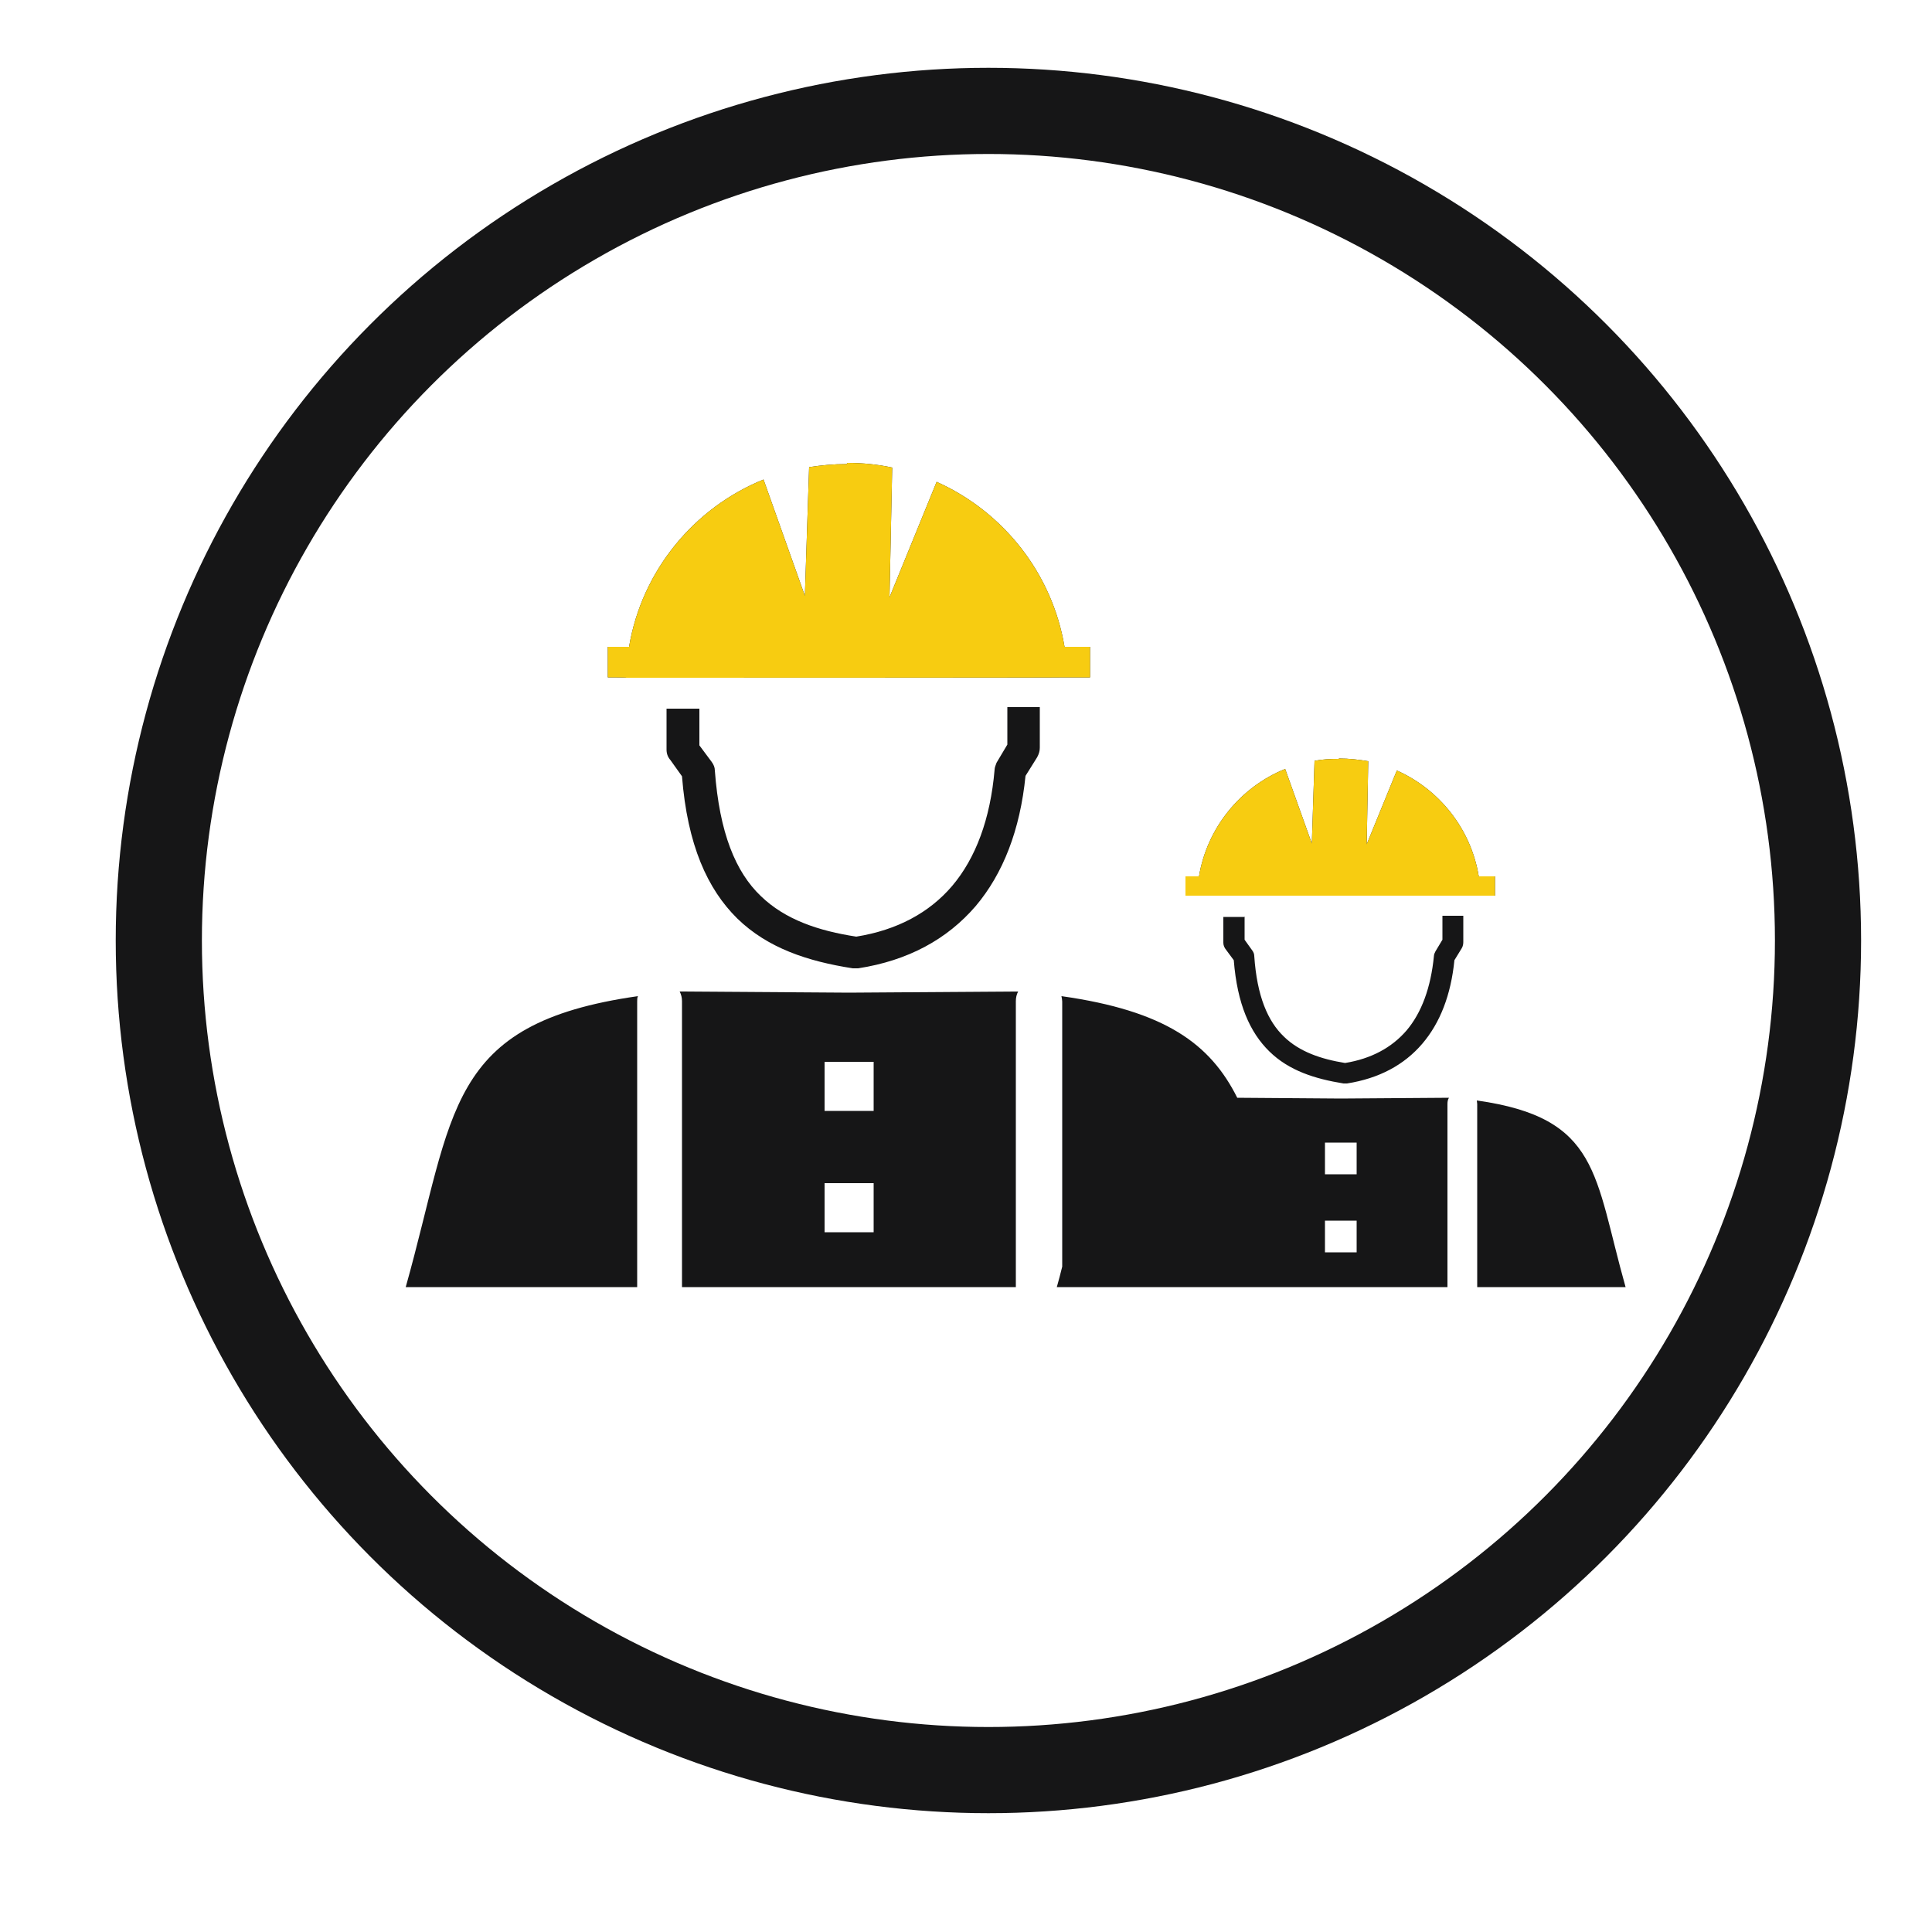
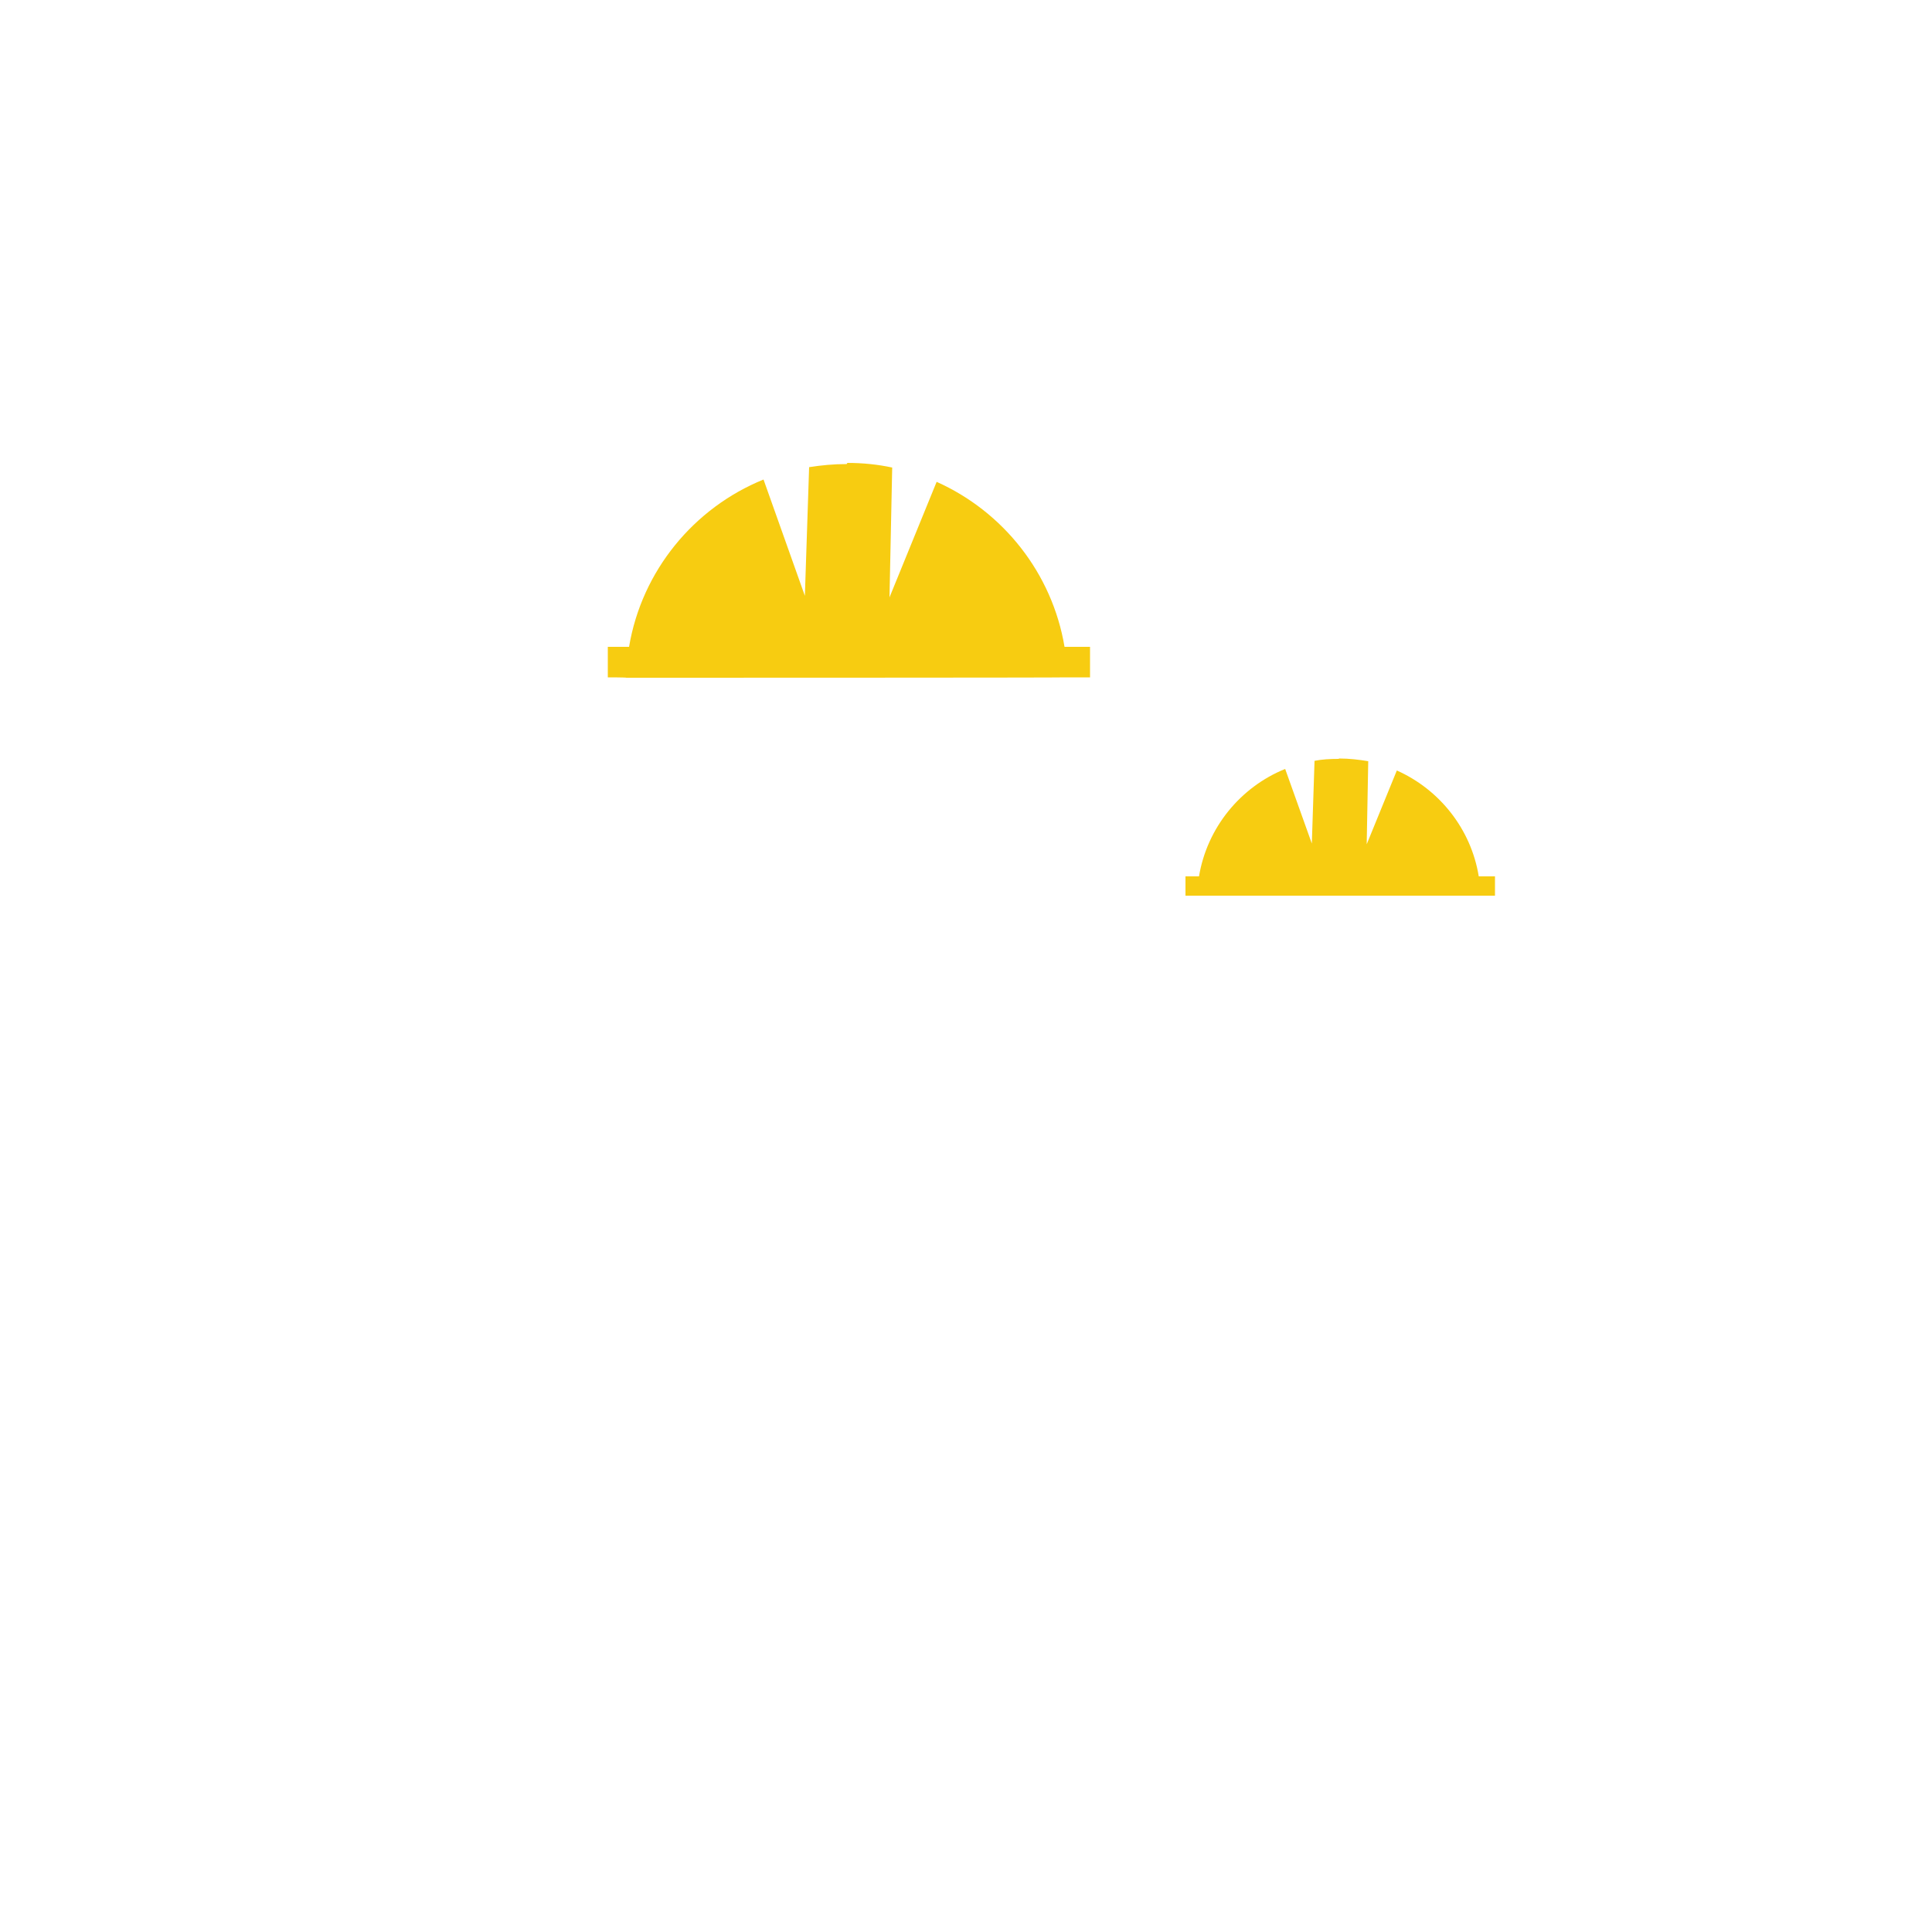
<svg xmlns="http://www.w3.org/2000/svg" version="1.1" viewBox="0 0 500 500">
  <defs>
    <style>
      .cls-1 {
        fill: #161617;
      }

      .cls-1, .cls-2 {
        fill-rule: evenodd;
      }

      .cls-3 {
        fill: none;
        stroke: #161617;
        stroke-miterlimit: 10;
        stroke-width: 22.3px;
      }

      .cls-2 {
        fill: #f7cc11;
      }
    </style>
  </defs>
  <g>
    <g id="Layer_1">
-       <circle class="cls-3" cx="255.8" cy="243.4" r="214.7" />
-       <path class="cls-1" d="M104.9,333.1h60v-73.9c0-.5,0-1,.2-1.4-49.9,7.1-47.4,30.1-60.1,75.3h0ZM273.3,333.1h38.5c0,0,7.5,0,7.5,0h0s55.3,0,55.3,0v-47.4c0-.6.1-1.2.4-1.6l-28,.2-26.8-.2c-7-14-18.7-22.5-45.5-26.3.1.5.2,1,.2,1.4v68.6c-.4,1.7-.9,3.5-1.4,5.3h0ZM322.1,237.2v6l2,2.8c.3.4.5.9.5,1.4.7,10.4,3.5,16.9,7.7,20.9,4,3.9,9.6,5.8,15.8,6.8,6.8-1.1,12.1-4,15.9-8.4,3.9-4.6,6.3-11.1,7.1-19.3,0-.4.2-.8.4-1.2l1.8-3v-6.2h5.4v6.8c0,.5-.1,1.1-.4,1.6l-1.9,3.1c-.9,9-3.7,16.2-8.3,21.6-4.7,5.5-11.2,9-19.5,10.3-.3,0-.6,0-.9,0-7.4-1.2-14.1-3.3-19.2-8.3-5-4.9-8.3-12.2-9.2-23.6l-2-2.7c-.4-.5-.7-1.1-.7-1.8v-6.7h5.4ZM346.6,196.3c2.6,0,5.1.3,7.5.7l-.4,21.5,7.8-19.1c11,4.9,19.2,15.1,21.2,27.4h4.2v5h-3.8c0,0-73.2,0-73.2,0h0c0,0-3.1,0-3.1,0v-5h3.5c2.1-12.6,10.7-23.1,22.3-27.8l6.9,19.3.7-21.4c2-.4,4.1-.5,6.2-.5h0ZM342.9,315.9h8.2v8.2h-8.2v-8.2h0ZM342.9,295.7h8.2v8.2h-8.2v-8.2h0ZM382.2,333.1h38.5c-8.2-29-6.6-43.8-38.5-48.3,0,.3.1.6.1.9v47.4h0ZM181,183.6v9.3l3.2,4.3c.5.7.8,1.4.8,2.2,1.2,16.2,5.4,26.3,11.9,32.5,6.3,6.1,14.9,9,24.7,10.5,10.6-1.7,18.9-6.2,24.8-13.1,6.1-7.2,9.9-17.3,11-30.1,0-.6.3-1.2.5-1.8l2.8-4.7v-9.7h8.4v10.5c0,.8-.2,1.6-.7,2.5l-3,4.8c-1.4,14-5.8,25.3-12.9,33.7-7.4,8.6-17.5,14.1-30.4,16.1-.4,0-.9,0-1.4,0-11.6-1.8-22-5.2-29.9-12.9-7.7-7.6-12.9-19-14.3-36.8l-3-4.2c-.7-.8-1-1.7-1-2.7v-10.6h8.5ZM219.3,119.8c4,0,7.9.4,11.6,1.2l-.7,33.6,12.2-29.9c17.2,7.7,29.9,23.6,33.1,42.7h6.6v7.9h-5.9c0,.1-114.1.1-114.1.1h0c0-.1-4.8-.1-4.8-.1v-7.9h5.5c3.3-19.7,16.8-36,34.8-43.3l10.7,30.1,1.1-33.3c3.2-.5,6.3-.8,9.7-.8h0ZM213.4,306.2h12.7v12.7h-12.7v-12.7h0ZM213.4,274.8h12.7v12.7h-12.7v-12.7h0ZM176.6,333.1h86.3v-74c0-.9.2-1.8.6-2.5l-43.8.3-43.8-.3c.4.8.6,1.6.6,2.5v74h0Z" />
      <path class="cls-2" d="M346.6,196.3c2.6,0,5.1.3,7.5.7l-.4,21.5,7.8-19.1c11,4.9,19.2,15.1,21.2,27.4h4.2v5h-3.8c0,0-73.2,0-73.2,0h0c0,0-3.1,0-3.1,0v-5h3.5c2.1-12.6,10.7-23.1,22.3-27.8l6.9,19.3.7-21.4c2-.4,4.1-.5,6.2-.5h0Z" />
      <path class="cls-2" d="M219.3,119.8c4,0,7.9.4,11.6,1.2l-.7,33.6,12.2-29.9c17.2,7.7,29.9,23.6,33.1,42.7h6.6v7.9h-5.9c0,.1-114.1.1-114.1.1h0c0-.1-4.8-.1-4.8-.1v-7.9h5.5c3.3-19.7,16.8-36,34.8-43.3l10.7,30.1,1.1-33.3c3.2-.5,6.3-.8,9.7-.8h0Z" />
    </g>
  </g>
</svg>